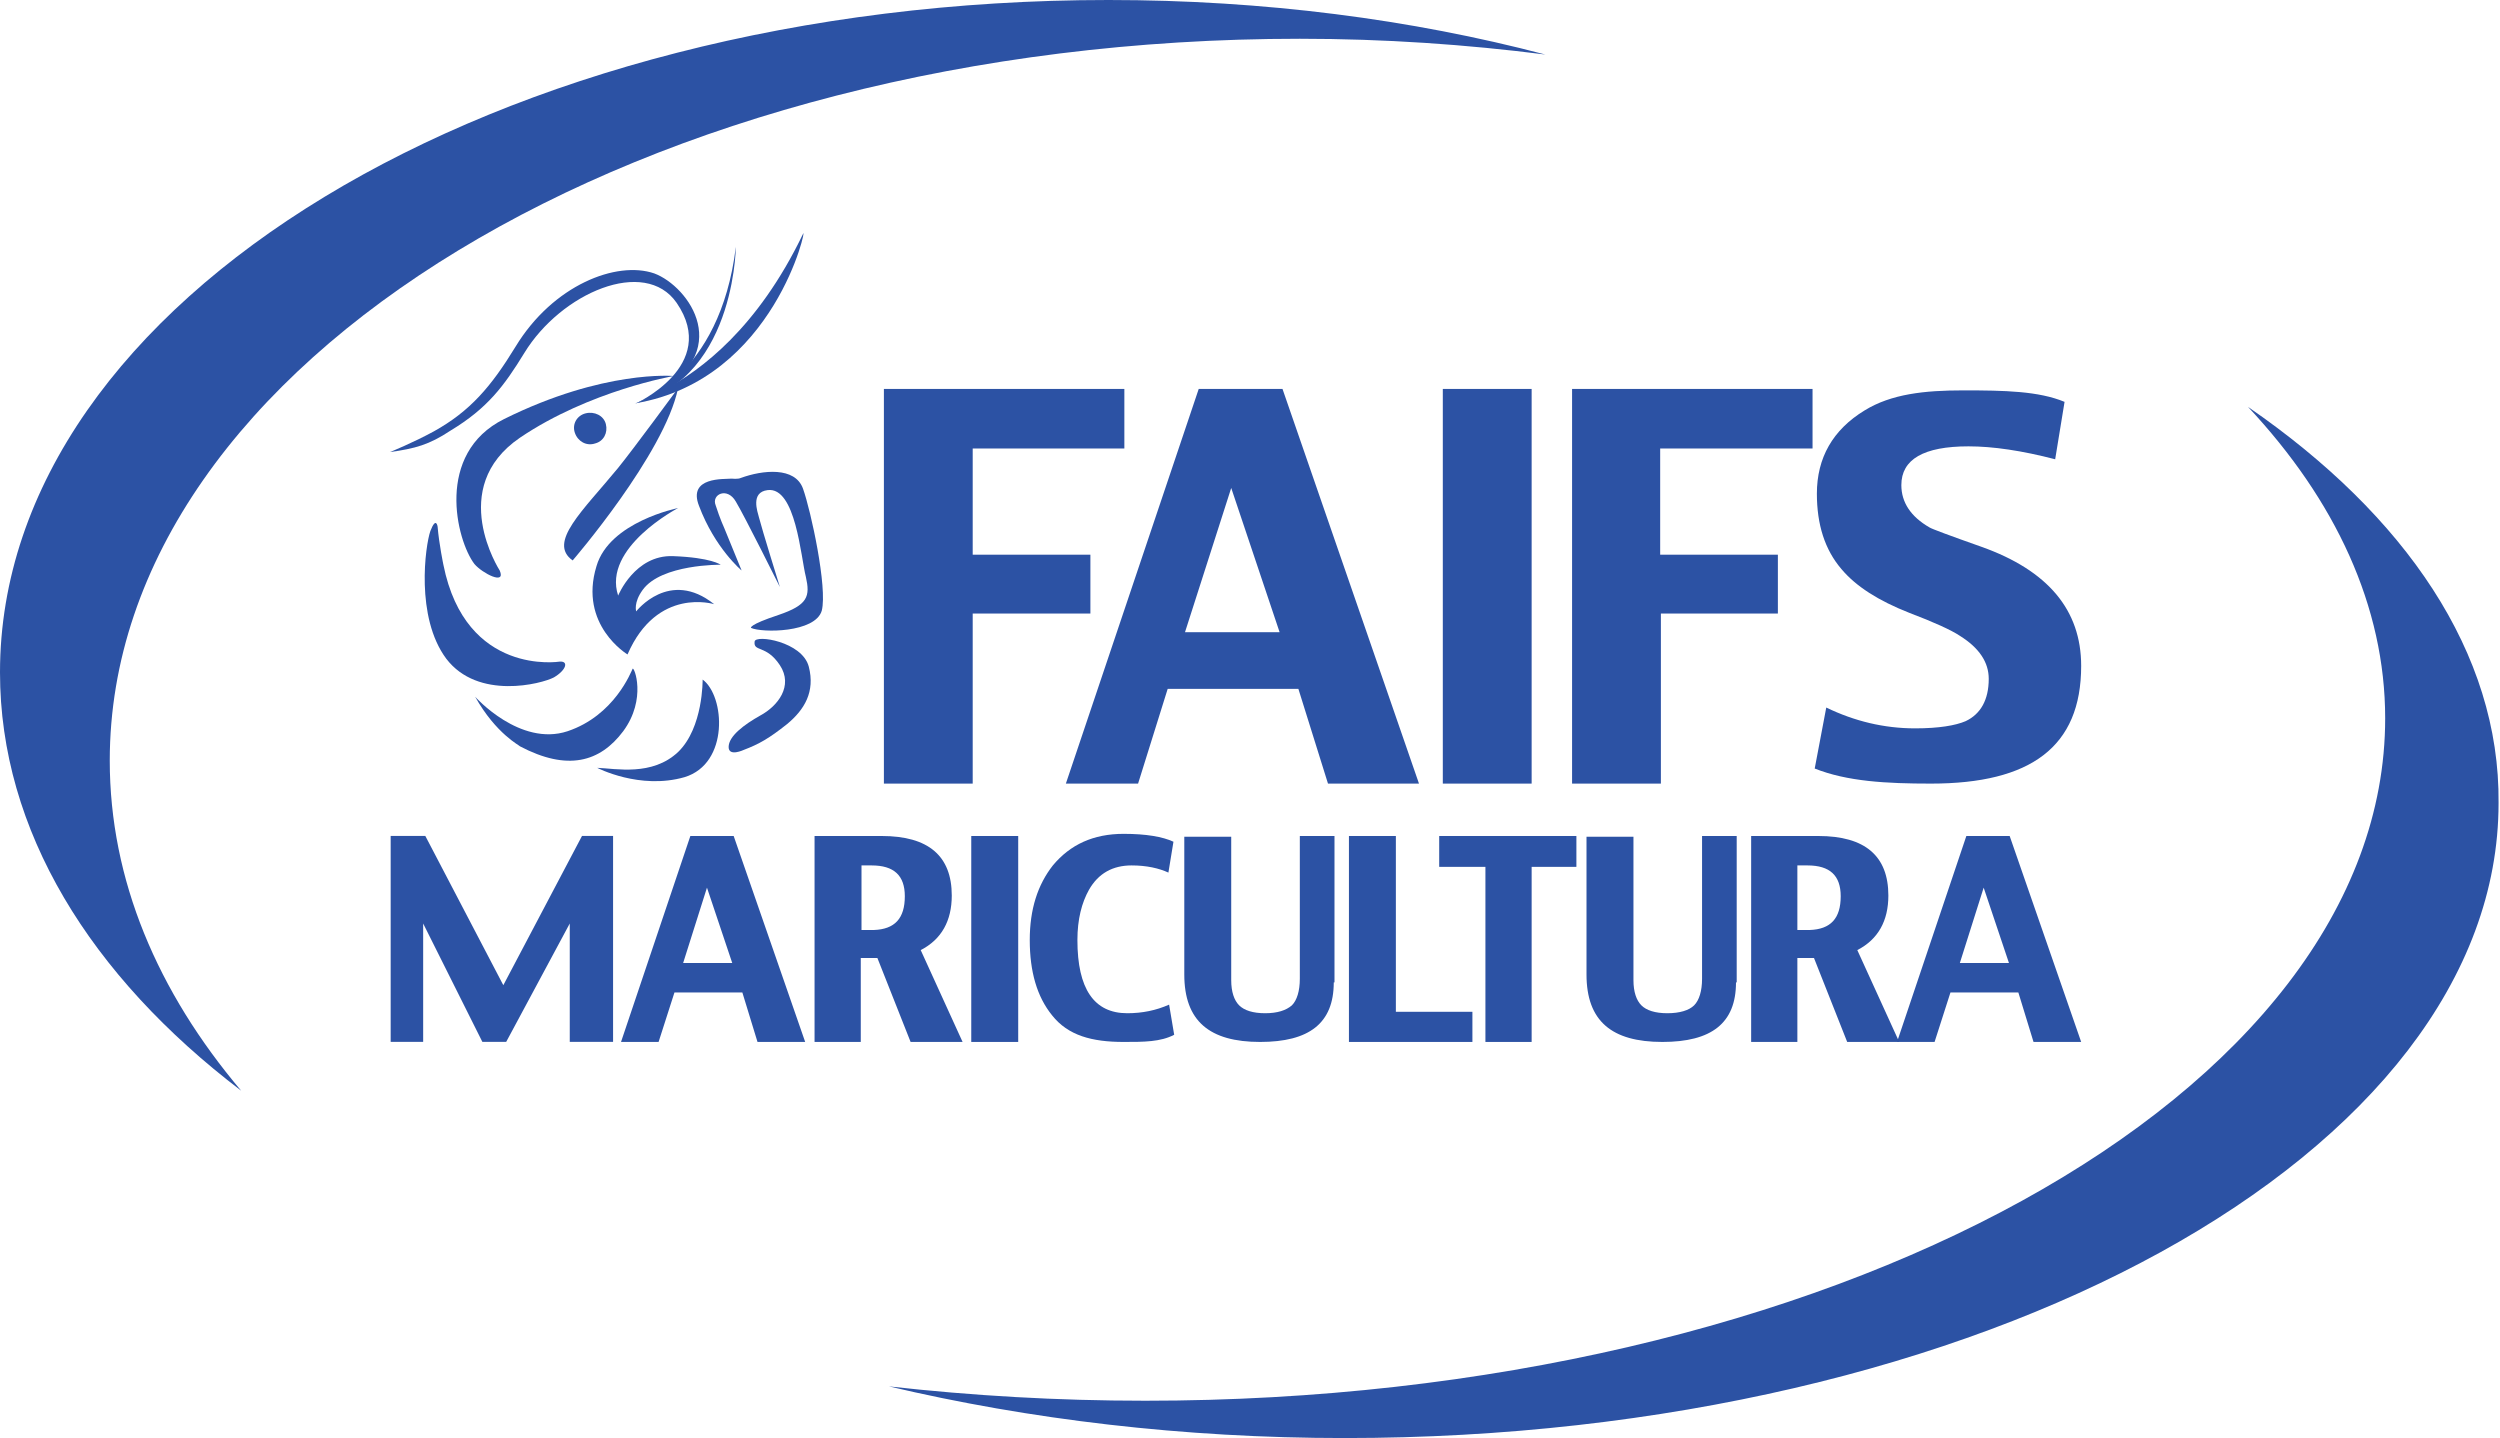
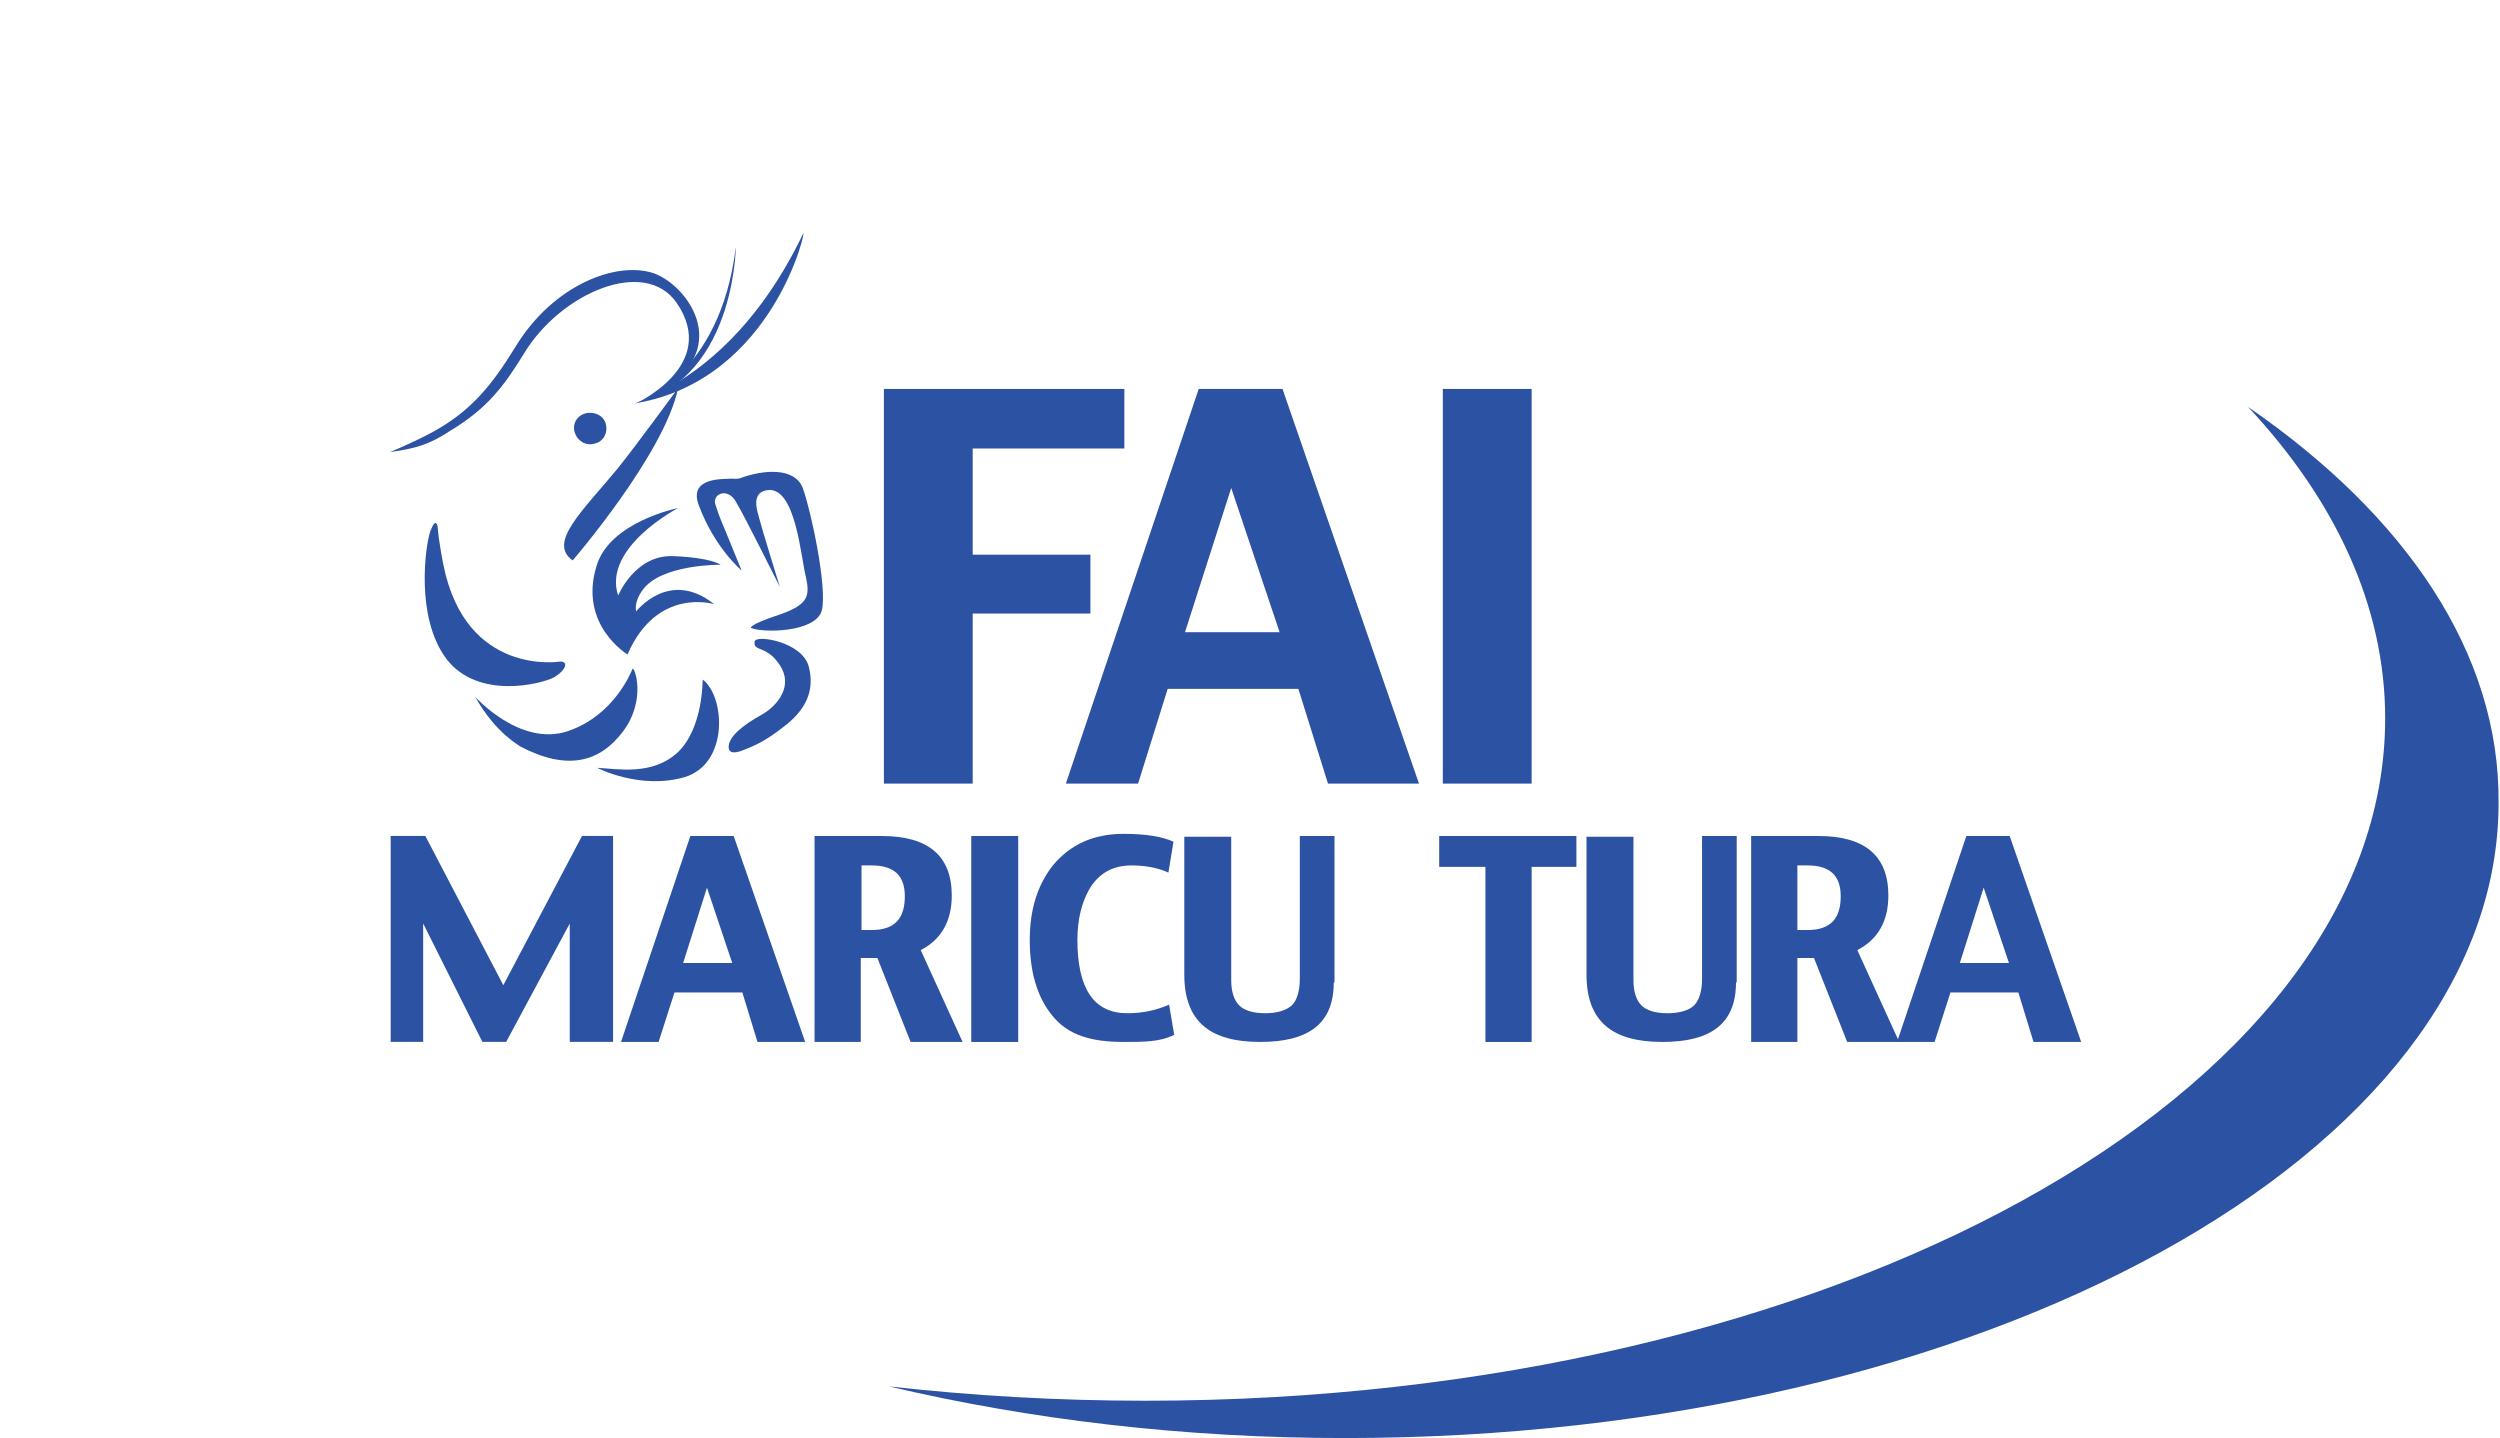
<svg xmlns="http://www.w3.org/2000/svg" width="113" height="65" viewBox="0 0 113 65" fill="none">
  <g clip-path="url(#clip0)">
    <path d="M101.609 18.391C105.558 22.607 107.81 27.408 107.81 32.468C107.81 49.496 82.71 63.313 51.767 63.313C47.785 63.313 43.934 63.086 40.18 62.665C46.512 64.157 53.464 65 60.776 65C89.597 65 112.935 52.156 112.935 36.295C113 29.516 108.724 23.288 101.609 18.391Z" fill="#2C52A4" />
-     <path d="M58.752 1.752C62.571 1.752 66.292 2.011 69.85 2.465C63.811 0.876 57.12 0 50.102 0C22.424 0 0 13.59 0 30.392C0 37.528 4.08 44.112 10.902 49.301C7.116 44.825 4.961 39.766 4.961 34.381C4.961 16.38 29.05 1.752 58.752 1.752Z" fill="#2C52A4" />
    <path d="M27.385 19.169C27.483 19.558 27.287 19.948 26.895 20.045C26.504 20.175 26.112 19.948 25.982 19.558C25.851 19.169 26.079 18.78 26.471 18.683C26.863 18.585 27.287 18.78 27.385 19.169Z" fill="#2C52A4" />
    <path d="M29.441 17.937C29.18 18.066 28.984 18.131 28.691 18.261C28.691 18.261 32.542 16.542 30.584 13.688C29.148 11.612 25.361 13.233 23.697 15.958C22.783 17.45 22.032 18.456 20.367 19.461C19.388 20.11 18.768 20.272 17.626 20.434C17.626 20.434 18.67 20.012 19.617 19.494C21.249 18.585 22.195 17.483 23.305 15.666C25.002 12.877 27.875 11.774 29.572 12.358C31.139 12.942 33.293 15.926 29.441 17.937Z" fill="#2C52A4" />
    <path d="M28.723 18.229C28.723 18.229 32.542 17.093 33.26 11.158C33.26 10.574 33.423 17.061 28.723 18.229Z" fill="#2C52A4" />
    <path d="M28.723 18.229C28.887 18.196 29.278 18.002 30.094 17.58C31.661 16.736 34.239 14.855 36.296 10.574C36.524 10.023 35.056 17.158 28.723 18.229Z" fill="#2C52A4" />
    <path d="M32.738 23.872L33.521 25.786C33.521 25.786 32.314 24.78 31.596 22.867C31.073 21.537 32.738 21.667 33.064 21.634C33.064 21.634 33.358 21.667 33.489 21.602C34.468 21.245 35.937 21.083 36.296 22.088C36.655 23.094 37.406 26.564 37.144 27.602C36.851 28.608 34.435 28.608 33.946 28.381C33.946 28.381 33.815 28.251 35.186 27.797C36.524 27.343 36.622 26.954 36.426 26.078C36.198 25.202 35.969 21.991 34.696 22.153C33.913 22.25 34.239 23.126 34.305 23.386C34.435 23.905 35.251 26.532 35.251 26.532C35.251 26.532 33.652 23.321 33.26 22.672C32.869 21.991 32.151 22.348 32.346 22.834C32.542 23.451 32.738 23.872 32.738 23.872Z" fill="#2C52A4" />
    <path d="M25.296 29.905C25.296 29.905 21.053 30.586 20.041 25.526C20.041 25.526 19.845 24.586 19.78 23.807C19.78 23.807 19.715 23.321 19.453 24.002C19.225 24.651 18.768 27.894 20.172 29.775C21.608 31.657 24.48 30.911 25.035 30.619C25.59 30.294 25.72 29.873 25.296 29.905Z" fill="#2C52A4" />
    <path d="M21.477 31.494C21.477 31.494 23.501 33.765 25.655 33.051C27.777 32.338 28.527 30.359 28.593 30.23C28.658 30.1 29.246 31.592 28.169 33.051C27.124 34.446 25.655 34.868 23.501 33.733C23.501 33.7 22.424 33.181 21.477 31.494Z" fill="#2C52A4" />
    <path d="M26.993 34.706C26.993 34.706 28.919 35.711 30.943 35.127C32.967 34.511 32.771 31.462 31.759 30.716C31.759 30.716 31.791 32.889 30.649 33.992C29.474 35.095 27.842 34.738 26.993 34.706Z" fill="#2C52A4" />
    <path d="M33.619 33.895C33.619 33.895 32.934 34.219 32.934 33.765C32.934 33.279 33.619 32.76 34.37 32.338C35.153 31.916 35.871 31.008 35.251 30.067C34.631 29.127 34.044 29.483 34.109 28.997C34.142 28.673 36.263 28.997 36.557 30.132C36.851 31.267 36.361 32.078 35.578 32.727C34.762 33.376 34.305 33.635 33.619 33.895Z" fill="#2C52A4" />
-     <path d="M22.587 25.786C22.587 25.786 20.172 22.056 23.501 19.785C26.667 17.645 30.453 16.996 30.453 16.996C30.453 16.996 27.287 16.704 22.783 18.942C19.649 20.499 20.628 24.424 21.445 25.494C21.804 25.916 22.881 26.467 22.587 25.786Z" fill="#2C52A4" />
    <path d="M28.364 29.581C28.364 29.581 26.145 28.251 26.961 25.591C27.548 23.58 30.649 22.964 30.649 22.964C30.649 22.964 27.222 24.748 27.94 26.921C27.94 26.921 28.691 25.072 30.421 25.137C32.151 25.202 32.575 25.526 32.575 25.526C32.575 25.526 29.898 25.494 29.05 26.662C28.625 27.245 28.756 27.635 28.756 27.635C28.756 27.635 30.257 25.689 32.281 27.31C32.281 27.31 29.703 26.5 28.364 29.581Z" fill="#2C52A4" />
    <path d="M25.884 25.332C25.884 25.332 30.029 20.531 30.649 17.547C30.649 17.547 28.625 20.304 27.94 21.148C26.341 23.094 24.741 24.521 25.884 25.332Z" fill="#2C52A4" />
    <path d="M27.678 47.093H25.753V41.742L22.88 47.093H21.803L19.127 41.742V47.093H17.658V37.784H19.224L22.75 44.531L26.307 37.784H27.711V47.093H27.678Z" fill="#2C52A4" />
    <path d="M36.394 47.096H34.239L33.554 44.858H30.486L29.768 47.096H28.07L31.204 37.787H33.162L36.394 47.096ZM33.097 43.528L31.955 40.122L30.878 43.528H33.097Z" fill="#2C52A4" />
    <path d="M43.509 47.096H41.159L39.658 43.301H38.907V47.096H36.818V37.787H39.854C41.975 37.787 43.02 38.695 43.02 40.479C43.02 41.614 42.563 42.458 41.616 42.944L43.509 47.096ZM40.898 40.511C40.898 39.571 40.408 39.117 39.397 39.117H38.94V42.036H39.495C40.441 42.004 40.898 41.517 40.898 40.511Z" fill="#2C52A4" />
-     <path d="M46.023 47.096H43.901V37.787H46.023V47.096Z" fill="#2C52A4" />
+     <path d="M46.023 47.096H43.901V37.787H46.023V47.096" fill="#2C52A4" />
    <path d="M53.073 46.772C52.453 47.096 51.702 47.096 50.788 47.096C49.352 47.096 48.275 46.804 47.557 45.896C46.871 45.052 46.545 43.917 46.545 42.49C46.545 41.095 46.904 39.992 47.589 39.117C48.373 38.176 49.417 37.69 50.788 37.69C51.8 37.69 52.551 37.819 53.04 38.046L52.812 39.441C52.387 39.246 51.833 39.117 51.147 39.117C50.298 39.117 49.646 39.474 49.221 40.22C48.895 40.803 48.699 41.549 48.699 42.49C48.699 44.696 49.45 45.798 50.951 45.798C51.637 45.798 52.257 45.669 52.844 45.409L53.073 46.772Z" fill="#2C52A4" />
    <path d="M60.286 44.404C60.286 46.252 59.176 47.096 56.957 47.096C54.672 47.096 53.53 46.155 53.53 44.047V37.819H55.651V44.306C55.651 44.825 55.782 45.215 56.01 45.442C56.239 45.669 56.63 45.798 57.185 45.798C57.74 45.798 58.132 45.669 58.393 45.442C58.622 45.215 58.752 44.793 58.752 44.242V37.787H60.319V44.404H60.286Z" fill="#2C52A4" />
-     <path d="M66.553 47.096H60.972V37.787H63.093V45.733H66.553V47.096Z" fill="#2C52A4" />
    <path d="M71.253 39.182H69.23V47.096H67.141V39.182H65.052V37.787H71.253V39.182Z" fill="#2C52A4" />
    <path d="M78.467 44.404C78.467 46.252 77.357 47.096 75.138 47.096C72.853 47.096 71.71 46.155 71.71 44.047V37.819H73.832V44.306C73.832 44.825 73.963 45.215 74.191 45.442C74.419 45.669 74.811 45.798 75.366 45.798C75.921 45.798 76.345 45.669 76.574 45.442C76.802 45.215 76.933 44.793 76.933 44.242V37.787H78.499V44.404H78.467Z" fill="#2C52A4" />
    <path d="M85.844 47.096H83.493L81.992 43.301H81.241V47.096H79.152V37.787H82.188C84.309 37.787 85.354 38.695 85.354 40.479C85.354 41.614 84.897 42.458 83.95 42.944L85.844 47.096ZM83.2 40.511C83.2 39.571 82.71 39.117 81.698 39.117H81.241V42.036H81.796C82.743 42.004 83.2 41.517 83.2 40.511Z" fill="#2C52A4" />
    <path d="M94.069 47.096H91.915L91.229 44.858H88.161L87.443 47.096H85.746L88.879 37.787H90.837L94.069 47.096ZM90.805 43.528L89.662 40.122L88.585 43.528H90.805Z" fill="#2C52A4" />
    <path d="M50.788 20.272H43.966V25.072H49.286V27.732H43.966V35.419H39.952V17.58H50.821V20.272H50.788Z" fill="#2C52A4" />
    <path d="M64.138 35.419H60.025L58.687 31.138H52.779L51.441 35.419H48.177L54.182 17.58H57.969L64.138 35.419ZM57.838 28.575L55.651 22.056L53.562 28.575H57.838Z" fill="#2C52A4" />
    <path d="M69.23 35.419H65.215V17.58H69.23V35.419Z" fill="#2C52A4" />
-     <path d="M81.894 20.272H75.04V25.072H80.36V27.732H75.072V35.419H71.058V17.58H81.927V20.272H81.894Z" fill="#2C52A4" />
-     <path d="M94.069 30.1C94.069 33.765 91.784 35.419 87.28 35.419C85.256 35.419 83.493 35.322 82.025 34.738L82.547 31.981C83.82 32.597 85.158 32.922 86.562 32.922C87.639 32.922 88.389 32.792 88.846 32.597C89.532 32.273 89.891 31.624 89.891 30.684C89.891 29.938 89.466 29.289 88.585 28.738C88.194 28.478 87.41 28.121 86.3 27.7C84.897 27.148 83.885 26.5 83.232 25.721C82.482 24.845 82.123 23.71 82.123 22.315C82.123 20.694 82.841 19.429 84.277 18.553C85.484 17.807 86.986 17.645 88.748 17.645C90.609 17.645 92.143 17.677 93.318 18.164L92.894 20.759C91.392 20.369 90.087 20.175 88.977 20.175C86.953 20.175 85.941 20.759 85.941 21.926C85.941 22.705 86.366 23.353 87.214 23.84C87.312 23.905 88.096 24.197 89.564 24.716C92.567 25.786 94.069 27.57 94.069 30.1Z" fill="#2C52A4" />
  </g>
  <defs>
    <clipPath id="clip0">
      <rect width="113" height="65" fill="white" />
    </clipPath>
  </defs>
</svg>